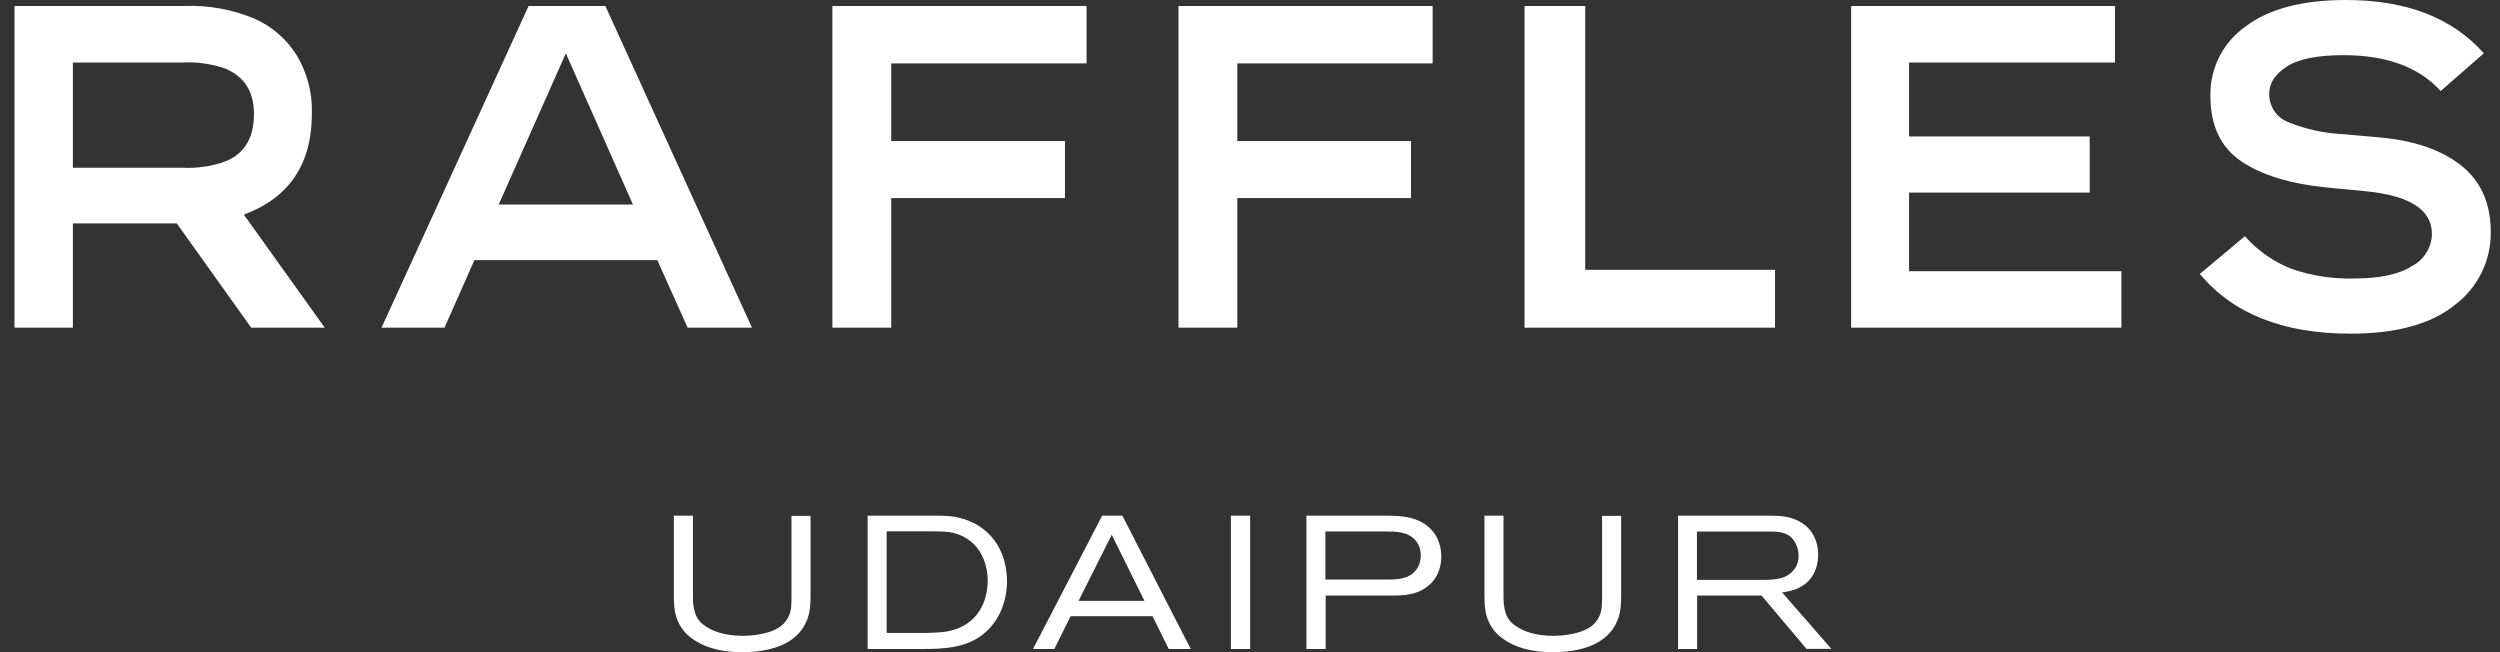
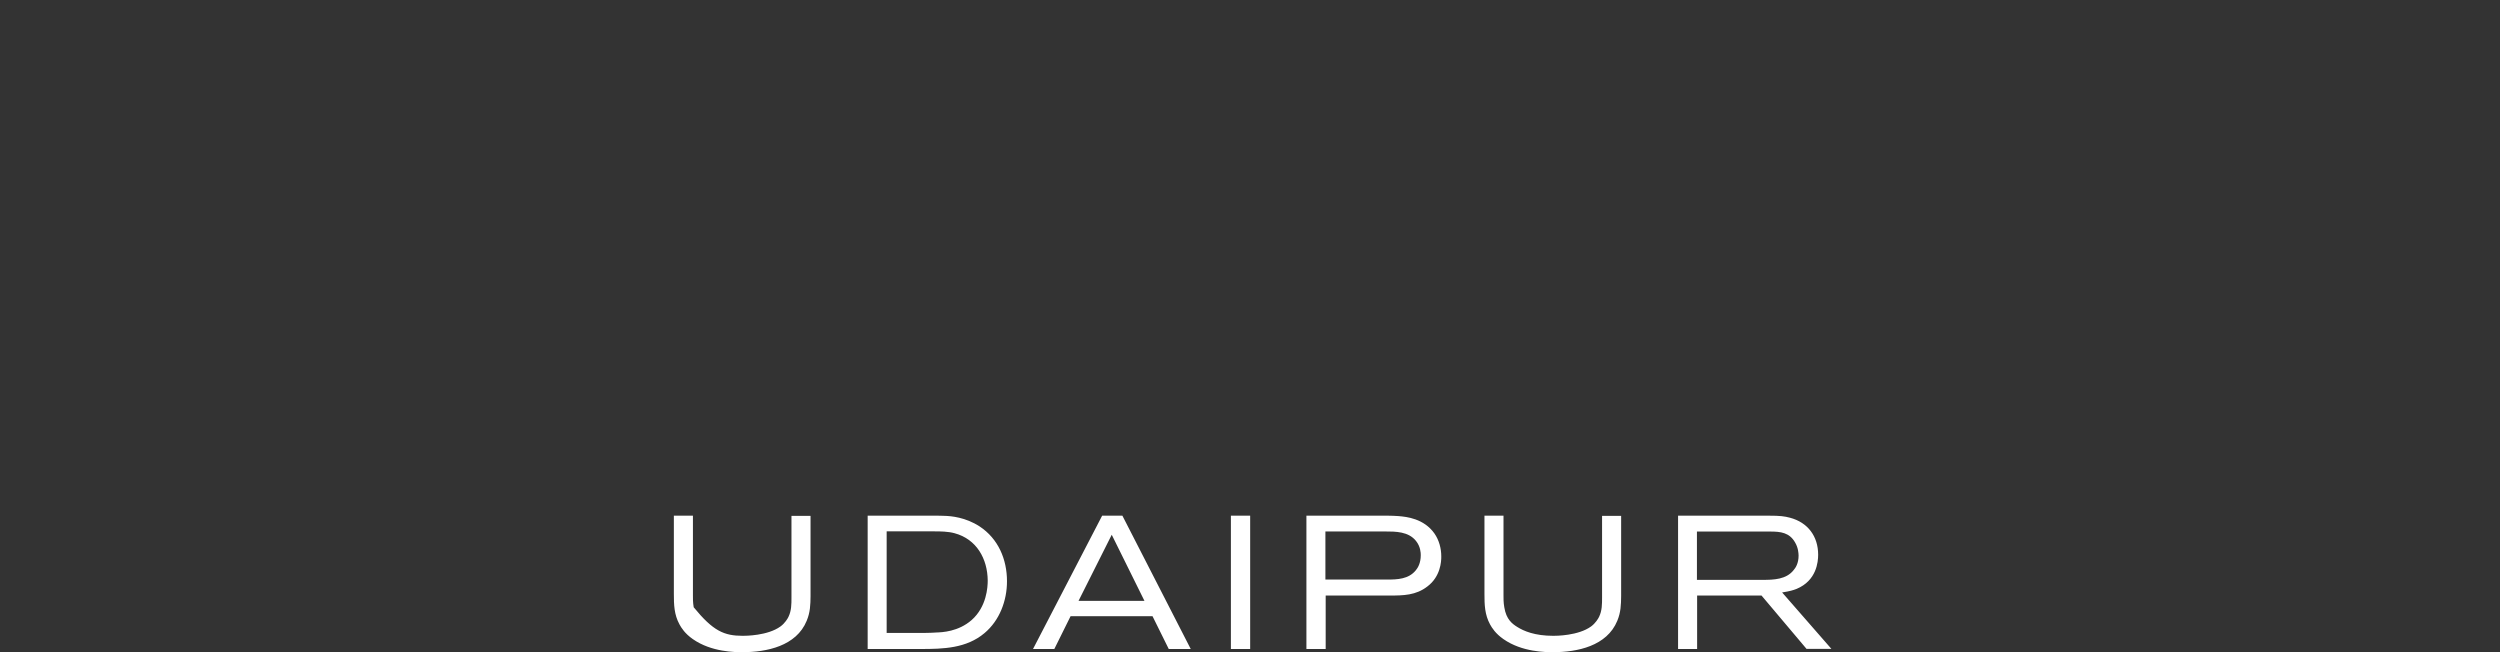
<svg xmlns="http://www.w3.org/2000/svg" width="92" height="24" viewBox="0 0 92 24" fill="none">
  <rect x="0" y="0" width="92" height="24" fill="#333333" stroke="none" />
-   <path d="M11.477 4.178C11.501 3.419 11.304 2.67 10.911 2.021C10.542 1.437 10.01 0.976 9.38 0.693C8.562 0.348 7.679 0.187 6.792 0.22H0.534V12.059H2.682V8.22H6.505L9.245 12.059H11.951L8.974 7.898C10.643 7.279 11.477 6.038 11.477 4.178ZM8.162 5.987C7.697 6.133 7.211 6.196 6.724 6.173H2.682V2.3H6.708C7.241 2.273 7.775 2.347 8.281 2.52C8.991 2.813 9.346 3.372 9.346 4.194C9.346 5.131 8.951 5.728 8.162 5.987ZM19.453 0.22L14.04 12.059H16.358L17.457 9.573H24.189L25.305 12.059H27.673L22.277 0.22H19.453ZM18.353 7.526L20.823 1.962L23.292 7.526H18.353ZM30.632 0.22H39.985V2.334H32.797V5.192H39.19V7.29H32.797V12.059H30.632L30.632 0.22ZM43.368 0.22H52.721V2.334H45.533V5.192H51.926V7.29H45.533V12.059H43.368V0.22ZM58.336 9.928H65.321V12.059H56.103V0.22H58.336V9.928ZM70.254 9.979H78.067V12.059H68.122V0.22H77.831V2.3H70.254V5.023H76.9V7.087H70.254V9.979ZM91.66 8.541C91.666 9.058 91.55 9.569 91.323 10.033C91.095 10.497 90.761 10.902 90.349 11.214C89.475 11.924 88.193 12.279 86.502 12.279C84.021 12.279 82.172 11.546 80.954 10.08L82.612 8.693C83.081 9.223 83.669 9.635 84.328 9.894C85.065 10.149 85.841 10.269 86.62 10.249C87.578 10.249 88.297 10.094 88.776 9.784C88.989 9.669 89.168 9.5 89.294 9.294C89.421 9.087 89.49 8.851 89.495 8.609C89.495 7.718 88.678 7.194 87.043 7.036L85.639 6.901C84.275 6.765 83.218 6.441 82.468 5.928C81.718 5.415 81.343 4.617 81.343 3.535C81.332 3.034 81.445 2.539 81.67 2.092C81.896 1.645 82.228 1.261 82.637 0.973C83.499 0.324 84.731 0 86.332 0C88.554 0 90.245 0.654 91.406 1.962L89.817 3.349C89.016 2.469 87.826 2.03 86.248 2.03C85.278 2.03 84.579 2.171 84.15 2.452C83.722 2.734 83.508 3.061 83.508 3.433C83.5 3.659 83.562 3.881 83.684 4.07C83.807 4.259 83.984 4.405 84.193 4.49C84.847 4.756 85.542 4.908 86.248 4.939L87.567 5.057C88.841 5.17 89.842 5.514 90.569 6.089C91.296 6.664 91.66 7.481 91.66 8.541Z" fill="white" />
-   <path fill-rule="evenodd" clip-rule="evenodd" d="M29.686 22.846C29.305 23.776 28.214 24 27.324 24L27.314 24C27.064 24 26.181 24 25.496 23.519C25.204 23.316 25.072 23.102 25.005 22.978C24.808 22.618 24.798 22.254 24.798 21.859V18.977H25.5V21.887L25.5 21.913C25.499 21.991 25.497 22.173 25.528 22.347C25.599 22.799 25.827 22.96 26.002 23.07C26.244 23.223 26.647 23.398 27.334 23.398C27.424 23.398 28.25 23.398 28.724 23.052C28.891 22.928 28.988 22.76 29.016 22.7C29.126 22.472 29.126 22.24 29.126 21.984V21.984V18.984H29.828V21.937C29.825 22.254 29.817 22.532 29.686 22.846ZM36.23 23.298C35.564 23.861 34.709 23.883 33.89 23.883H31.93V18.977H34.367L34.367 18.977C34.506 18.977 34.638 18.977 34.777 18.984C34.998 18.991 35.529 19.034 36.049 19.372C36.736 19.825 37.057 20.58 37.057 21.392C37.057 22.105 36.786 22.831 36.23 23.298ZM35.126 19.622C34.891 19.558 34.613 19.554 34.367 19.554H32.629V23.291H34.061C34.193 23.291 34.317 23.284 34.442 23.277L34.451 23.276C34.666 23.269 35.262 23.249 35.757 22.817C36.312 22.326 36.348 21.602 36.348 21.364C36.341 20.562 35.938 19.839 35.126 19.622ZM42.412 22.675L43.01 23.883H43.819L41.304 18.977H40.559L38.015 23.883H38.799L39.398 22.675H42.412ZM39.69 22.112L40.912 19.679L42.116 22.112H39.69ZM45.297 23.883V18.977H46.006V23.883H45.297ZM51.14 21.916C51.646 21.916 52.106 21.909 52.529 21.581C53.007 21.221 53.042 20.673 53.039 20.477C53.039 20.177 52.957 19.878 52.79 19.636C52.397 19.076 51.747 19.018 51.493 18.995L51.45 18.991L51.45 18.991C51.325 18.984 51.201 18.977 51.076 18.977H48.076V23.883H48.785V21.916H51.14ZM50.962 19.558C51.358 19.558 51.831 19.558 52.109 19.907C52.277 20.117 52.284 20.345 52.284 20.43C52.284 20.723 52.177 20.897 52.102 20.986C51.838 21.314 51.422 21.328 51.04 21.328H48.775V19.558H50.962H50.962ZM59.516 22.846C59.134 23.776 58.044 24 57.154 24L57.144 24C56.894 24 56.011 24 55.326 23.519C55.034 23.316 54.902 23.102 54.834 22.978C54.638 22.618 54.628 22.254 54.628 21.859V18.977H55.329V21.887L55.329 21.913C55.328 21.991 55.326 22.173 55.358 22.347C55.429 22.799 55.657 22.96 55.832 23.07C56.074 23.223 56.477 23.398 57.164 23.398C57.253 23.398 58.08 23.398 58.554 23.052C58.721 22.928 58.817 22.76 58.846 22.7C58.956 22.472 58.956 22.24 58.956 21.984V18.984H59.658V21.937C59.654 22.254 59.647 22.532 59.516 22.846ZM64.824 21.916L66.484 23.883V23.879H67.396L65.582 21.802C65.86 21.759 65.992 21.72 66.117 21.67C66.851 21.364 66.908 20.676 66.908 20.413C66.908 19.739 66.53 19.226 65.871 19.052C65.664 18.998 65.511 18.977 65.094 18.977H61.753V23.883H62.454V21.916H64.824ZM65.144 19.561C65.525 19.561 65.853 19.597 66.06 19.964C66.177 20.163 66.184 20.352 66.188 20.444L66.188 20.445C66.188 20.73 66.078 20.897 66.006 20.979C65.736 21.325 65.269 21.339 64.873 21.339H62.447V19.561H65.144Z" fill="white" />
+   <path fill-rule="evenodd" clip-rule="evenodd" d="M29.686 22.846C29.305 23.776 28.214 24 27.324 24L27.314 24C27.064 24 26.181 24 25.496 23.519C25.204 23.316 25.072 23.102 25.005 22.978C24.808 22.618 24.798 22.254 24.798 21.859V18.977H25.5V21.887L25.5 21.913C25.499 21.991 25.497 22.173 25.528 22.347C26.244 23.223 26.647 23.398 27.334 23.398C27.424 23.398 28.25 23.398 28.724 23.052C28.891 22.928 28.988 22.76 29.016 22.7C29.126 22.472 29.126 22.24 29.126 21.984V21.984V18.984H29.828V21.937C29.825 22.254 29.817 22.532 29.686 22.846ZM36.23 23.298C35.564 23.861 34.709 23.883 33.89 23.883H31.93V18.977H34.367L34.367 18.977C34.506 18.977 34.638 18.977 34.777 18.984C34.998 18.991 35.529 19.034 36.049 19.372C36.736 19.825 37.057 20.58 37.057 21.392C37.057 22.105 36.786 22.831 36.23 23.298ZM35.126 19.622C34.891 19.558 34.613 19.554 34.367 19.554H32.629V23.291H34.061C34.193 23.291 34.317 23.284 34.442 23.277L34.451 23.276C34.666 23.269 35.262 23.249 35.757 22.817C36.312 22.326 36.348 21.602 36.348 21.364C36.341 20.562 35.938 19.839 35.126 19.622ZM42.412 22.675L43.01 23.883H43.819L41.304 18.977H40.559L38.015 23.883H38.799L39.398 22.675H42.412ZM39.69 22.112L40.912 19.679L42.116 22.112H39.69ZM45.297 23.883V18.977H46.006V23.883H45.297ZM51.14 21.916C51.646 21.916 52.106 21.909 52.529 21.581C53.007 21.221 53.042 20.673 53.039 20.477C53.039 20.177 52.957 19.878 52.79 19.636C52.397 19.076 51.747 19.018 51.493 18.995L51.45 18.991L51.45 18.991C51.325 18.984 51.201 18.977 51.076 18.977H48.076V23.883H48.785V21.916H51.14ZM50.962 19.558C51.358 19.558 51.831 19.558 52.109 19.907C52.277 20.117 52.284 20.345 52.284 20.43C52.284 20.723 52.177 20.897 52.102 20.986C51.838 21.314 51.422 21.328 51.04 21.328H48.775V19.558H50.962H50.962ZM59.516 22.846C59.134 23.776 58.044 24 57.154 24L57.144 24C56.894 24 56.011 24 55.326 23.519C55.034 23.316 54.902 23.102 54.834 22.978C54.638 22.618 54.628 22.254 54.628 21.859V18.977H55.329V21.887L55.329 21.913C55.328 21.991 55.326 22.173 55.358 22.347C55.429 22.799 55.657 22.96 55.832 23.07C56.074 23.223 56.477 23.398 57.164 23.398C57.253 23.398 58.08 23.398 58.554 23.052C58.721 22.928 58.817 22.76 58.846 22.7C58.956 22.472 58.956 22.24 58.956 21.984V18.984H59.658V21.937C59.654 22.254 59.647 22.532 59.516 22.846ZM64.824 21.916L66.484 23.883V23.879H67.396L65.582 21.802C65.86 21.759 65.992 21.72 66.117 21.67C66.851 21.364 66.908 20.676 66.908 20.413C66.908 19.739 66.53 19.226 65.871 19.052C65.664 18.998 65.511 18.977 65.094 18.977H61.753V23.883H62.454V21.916H64.824ZM65.144 19.561C65.525 19.561 65.853 19.597 66.06 19.964C66.177 20.163 66.184 20.352 66.188 20.444L66.188 20.445C66.188 20.73 66.078 20.897 66.006 20.979C65.736 21.325 65.269 21.339 64.873 21.339H62.447V19.561H65.144Z" fill="white" />
</svg>